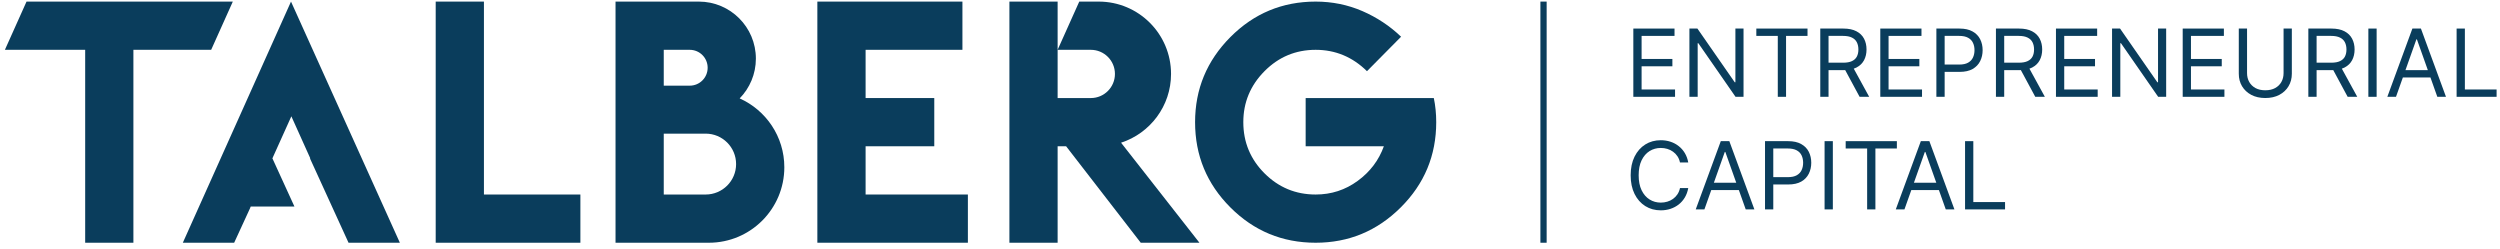
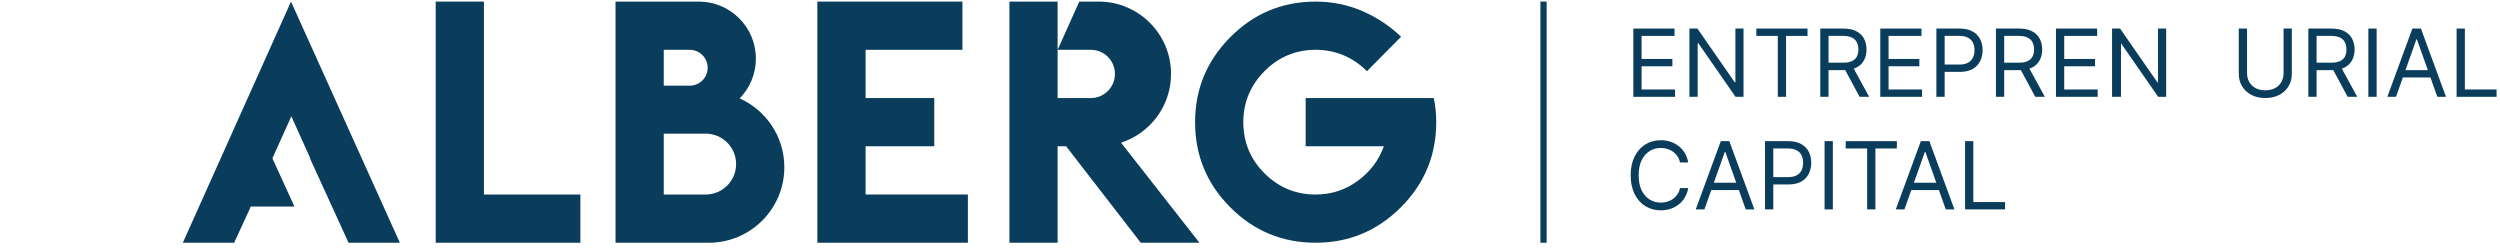
<svg xmlns="http://www.w3.org/2000/svg" width="301" height="30" viewBox="0 0 301 30" fill="none">
-   <path d="M3.194 0.192H28.032L25.424 5.998H16.061V29.225H10.255V5.998H0.59L3.194 0.192Z" fill="#0A3D5C" />
  <path d="M48.143 29.225H41.963L37.319 19.065H37.359L35.079 14.004L32.797 19.065L35.451 24.87H30.184L30.102 25.079L28.194 29.225H22.013L35.037 0.192L48.143 29.225Z" fill="#0A3D5C" />
  <path d="M58.265 23.42H69.879V29.225H52.458V0.192H58.265V23.42Z" fill="#0A3D5C" />
  <path d="M84.962 23.42H79.916V16.09H84.962C86.986 16.09 88.626 17.731 88.626 19.755C88.626 21.779 86.986 23.42 84.962 23.42ZM79.916 5.998H83.045C84.237 5.998 85.202 6.964 85.202 8.156C85.202 9.348 84.237 10.314 83.045 10.314H79.916V5.998ZM89.056 11.848C90.262 10.611 91.008 8.923 91.008 7.058C91.008 3.267 87.934 0.192 84.142 0.192H74.11V29.225H85.346C90.364 29.225 94.433 25.157 94.433 20.138C94.433 16.442 92.224 13.268 89.056 11.848Z" fill="#0A3D5C" />
  <path d="M131.335 11.806H127.338V5.998H131.335C132.939 5.998 134.239 7.298 134.239 8.902C134.239 10.505 132.939 11.806 131.335 11.806ZM134.976 17.182C138.467 16.047 140.993 12.772 140.993 8.902C140.993 4.091 137.094 0.192 132.284 0.192H129.943L127.338 5.998V0.192H121.532V29.225H127.338V17.611H128.36L137.346 29.225H144.412L134.976 17.182Z" fill="#0A3D5C" />
  <path d="M104.218 17.611V23.419H116.533V29.224H98.41V0.192H115.876V5.997H104.218V11.805H112.487V17.611H104.218Z" fill="#0A3D5C" />
  <path d="M172.631 11.806C172.823 12.718 172.921 13.687 172.921 14.71C172.921 18.719 171.497 22.139 168.648 24.974C165.801 27.81 162.387 29.225 158.404 29.225C154.396 29.225 150.973 27.81 148.14 24.974C145.305 22.139 143.888 18.719 143.888 14.71C143.888 10.726 145.305 7.313 148.14 4.463C150.973 1.616 154.396 0.192 158.404 0.192C160.395 0.192 162.267 0.574 164.024 1.332C165.78 2.095 167.336 3.124 168.69 4.422L164.584 8.571C162.843 6.856 160.782 5.998 158.404 5.998C156 5.998 153.946 6.856 152.245 8.571C150.545 10.285 149.695 12.331 149.695 14.71C149.695 17.113 150.545 19.167 152.245 20.868C153.946 22.567 156 23.42 158.404 23.42C160.285 23.42 161.971 22.873 163.464 21.779C164.958 20.689 166.008 19.297 166.617 17.611H157.201V11.806H172.631Z" fill="#0A3D5C" />
  <path d="M295.776 11.656V3.439H296.771V10.774H300.59V11.656H295.776Z" fill="#0A3D5C" />
  <path d="M288.478 11.656H287.435L290.452 3.439H291.479L294.496 11.656H293.453L290.997 4.739H290.933L288.478 11.656ZM288.863 8.447H293.068V9.329H288.863V8.447Z" fill="#0A3D5C" />
  <path d="M286.146 3.439V11.656H285.151V3.439H286.146Z" fill="#0A3D5C" />
  <path d="M277.924 11.656V3.439H280.7C281.342 3.439 281.869 3.549 282.281 3.768C282.693 3.985 282.998 4.283 283.196 4.663C283.394 5.043 283.493 5.475 283.493 5.959C283.493 6.443 283.394 6.872 283.196 7.247C282.998 7.621 282.694 7.916 282.285 8.13C281.876 8.341 281.353 8.447 280.716 8.447H278.47V7.548H280.684C281.123 7.548 281.476 7.484 281.743 7.355C282.014 7.227 282.209 7.045 282.329 6.81C282.452 6.572 282.514 6.288 282.514 5.959C282.514 5.63 282.452 5.343 282.329 5.096C282.206 4.85 282.01 4.66 281.739 4.527C281.469 4.39 281.112 4.322 280.668 4.322H278.919V11.656H277.924ZM281.792 7.965L283.814 11.656H282.658L280.668 7.965H281.792Z" fill="#0A3D5C" />
  <path d="M274.942 3.439H275.937V8.88C275.937 9.442 275.805 9.943 275.54 10.384C275.278 10.823 274.907 11.169 274.428 11.424C273.95 11.675 273.388 11.801 272.743 11.801C272.099 11.801 271.537 11.675 271.058 11.424C270.579 11.169 270.208 10.823 269.943 10.384C269.681 9.943 269.55 9.442 269.55 8.88V3.439H270.545V8.8C270.545 9.201 270.633 9.558 270.809 9.871C270.986 10.181 271.237 10.426 271.564 10.605C271.893 10.782 272.286 10.87 272.743 10.87C273.201 10.87 273.594 10.782 273.923 10.605C274.252 10.426 274.503 10.181 274.677 9.871C274.854 9.558 274.942 9.201 274.942 8.8V3.439Z" fill="#0A3D5C" />
-   <path d="M262.797 11.656V3.439H267.756V4.322H263.792V7.099H267.499V7.981H263.792V10.774H267.82V11.656H262.797Z" fill="#0A3D5C" />
-   <path d="M260.806 3.439V11.656H259.843L255.366 5.205H255.286V11.656H254.291V3.439H255.254L259.747 9.907H259.827V3.439H260.806Z" fill="#0A3D5C" />
+   <path d="M260.806 3.439V11.656H259.843L255.366 5.205V11.656H254.291V3.439H255.254L259.747 9.907H259.827V3.439H260.806Z" fill="#0A3D5C" />
  <path d="M247.538 11.656V3.439H252.497V4.322H248.533V7.099H252.24V7.981H248.533V10.774H252.561V11.656H247.538Z" fill="#0A3D5C" />
  <path d="M240.311 11.656V3.439H243.088C243.73 3.439 244.257 3.549 244.669 3.768C245.081 3.985 245.385 4.283 245.583 4.663C245.781 5.043 245.88 5.475 245.88 5.959C245.88 6.443 245.781 6.872 245.583 7.247C245.385 7.621 245.082 7.916 244.673 8.13C244.263 8.341 243.74 8.447 243.104 8.447H240.857V7.548H243.072C243.51 7.548 243.864 7.484 244.131 7.355C244.401 7.227 244.596 7.045 244.717 6.81C244.84 6.572 244.901 6.288 244.901 5.959C244.901 5.63 244.84 5.343 244.717 5.096C244.594 4.85 244.397 4.66 244.127 4.527C243.857 4.39 243.5 4.322 243.056 4.322H241.306V11.656H240.311ZM244.179 7.965L246.201 11.656H245.046L243.056 7.965H244.179Z" fill="#0A3D5C" />
  <path d="M233.14 11.656V3.439H235.916C236.561 3.439 237.088 3.556 237.497 3.788C237.909 4.019 238.214 4.33 238.412 4.723C238.61 5.117 238.709 5.555 238.709 6.039C238.709 6.523 238.61 6.963 238.412 7.359C238.216 7.755 237.914 8.071 237.505 8.306C237.096 8.539 236.572 8.655 235.932 8.655H233.942V7.773H235.9C236.342 7.773 236.696 7.696 236.963 7.544C237.231 7.391 237.425 7.185 237.545 6.926C237.668 6.664 237.73 6.368 237.73 6.039C237.73 5.71 237.668 5.416 237.545 5.157C237.425 4.897 237.23 4.694 236.959 4.547C236.689 4.397 236.331 4.322 235.884 4.322H234.135V11.656H233.14Z" fill="#0A3D5C" />
  <path d="M226.387 11.656V3.439H231.346V4.322H227.383V7.099H231.09V7.981H227.383V10.774H231.411V11.656H226.387Z" fill="#0A3D5C" />
  <path d="M219.161 11.656V3.439H221.937C222.579 3.439 223.106 3.549 223.518 3.768C223.93 3.985 224.235 4.283 224.433 4.663C224.631 5.043 224.729 5.475 224.729 5.959C224.729 6.443 224.631 6.872 224.433 7.247C224.235 7.621 223.931 7.916 223.522 8.13C223.113 8.341 222.59 8.447 221.953 8.447H219.706V7.548H221.921C222.36 7.548 222.713 7.484 222.98 7.355C223.25 7.227 223.446 7.045 223.566 6.81C223.689 6.572 223.751 6.288 223.751 5.959C223.751 5.63 223.689 5.343 223.566 5.096C223.443 4.85 223.246 4.66 222.976 4.527C222.706 4.39 222.349 4.322 221.905 4.322H220.156V11.656H219.161ZM223.028 7.965L225.05 11.656H223.895L221.905 7.965H223.028Z" fill="#0A3D5C" />
  <path d="M211.462 4.322V3.439H217.625V4.322H215.041V11.656H214.046V4.322H211.462Z" fill="#0A3D5C" />
  <path d="M209.921 3.439V11.656H208.958L204.48 5.205H204.4V11.656H203.405V3.439H204.368L208.862 9.907H208.942V3.439H209.921Z" fill="#0A3D5C" />
  <path d="M196.653 11.656V3.439H201.612V4.322H197.648V7.099H201.355V7.981H197.648V10.774H201.676V11.656H196.653Z" fill="#0A3D5C" />
  <path d="M236.593 25.212V16.995H237.588V24.329H241.408V25.212H236.593Z" fill="#0A3D5C" />
  <path d="M229.295 25.212H228.252L231.269 16.995H232.296L235.313 25.212H234.27L231.815 18.295H231.751L229.295 25.212ZM229.68 22.002H233.885V22.885H229.68V22.002Z" fill="#0A3D5C" />
  <path d="M222.22 17.878V16.995H228.383V17.878H225.799V25.212H224.804V17.878H222.22Z" fill="#0A3D5C" />
  <path d="M220.674 16.995V25.212H219.679V16.995H220.674Z" fill="#0A3D5C" />
  <path d="M212.508 25.212V16.995H215.284C215.929 16.995 216.456 17.111 216.865 17.344C217.277 17.574 217.582 17.886 217.78 18.279C217.977 18.672 218.076 19.111 218.076 19.595C218.076 20.079 217.977 20.519 217.78 20.915C217.584 21.311 217.282 21.627 216.873 21.862C216.464 22.095 215.939 22.211 215.3 22.211H213.31V21.328H215.268C215.709 21.328 216.064 21.252 216.331 21.1C216.599 20.947 216.793 20.741 216.913 20.482C217.036 20.22 217.097 19.924 217.097 19.595C217.097 19.266 217.036 18.972 216.913 18.712C216.793 18.453 216.597 18.25 216.327 18.102C216.057 17.953 215.699 17.878 215.252 17.878H213.503V25.212H212.508Z" fill="#0A3D5C" />
  <path d="M205.21 25.212H204.166L207.184 16.995H208.211L211.228 25.212H210.185L207.729 18.295H207.665L205.21 25.212ZM205.595 22.002H209.799V22.885H205.595V22.002Z" fill="#0A3D5C" />
  <path d="M203.265 19.563H202.27C202.211 19.277 202.108 19.025 201.961 18.809C201.816 18.592 201.64 18.41 201.431 18.263C201.225 18.113 200.997 18.001 200.745 17.926C200.494 17.851 200.232 17.814 199.959 17.814C199.461 17.814 199.011 17.939 198.607 18.191C198.206 18.442 197.886 18.813 197.648 19.302C197.412 19.792 197.295 20.392 197.295 21.104C197.295 21.815 197.412 22.416 197.648 22.905C197.886 23.395 198.206 23.765 198.607 24.016C199.011 24.268 199.461 24.394 199.959 24.394C200.232 24.394 200.494 24.356 200.745 24.281C200.997 24.206 201.225 24.095 201.431 23.948C201.64 23.798 201.816 23.615 201.961 23.399C202.108 23.179 202.211 22.928 202.27 22.644H203.265C203.19 23.064 203.053 23.44 202.856 23.772C202.658 24.103 202.412 24.386 202.117 24.618C201.823 24.848 201.493 25.023 201.126 25.144C200.763 25.264 200.373 25.324 199.959 25.324C199.258 25.324 198.635 25.153 198.089 24.811C197.544 24.468 197.114 23.982 196.801 23.35C196.488 22.719 196.332 21.97 196.332 21.104C196.332 20.237 196.488 19.488 196.801 18.857C197.114 18.226 197.544 17.739 198.089 17.396C198.635 17.054 199.258 16.883 199.959 16.883C200.373 16.883 200.763 16.943 201.126 17.063C201.493 17.184 201.823 17.36 202.117 17.593C202.412 17.823 202.658 18.104 202.856 18.436C203.053 18.765 203.19 19.14 203.265 19.563Z" fill="#0A3D5C" />
  <path d="M185.465 0.192H186.216V29.225H185.465V0.192Z" fill="#0A3D5C" />
</svg>